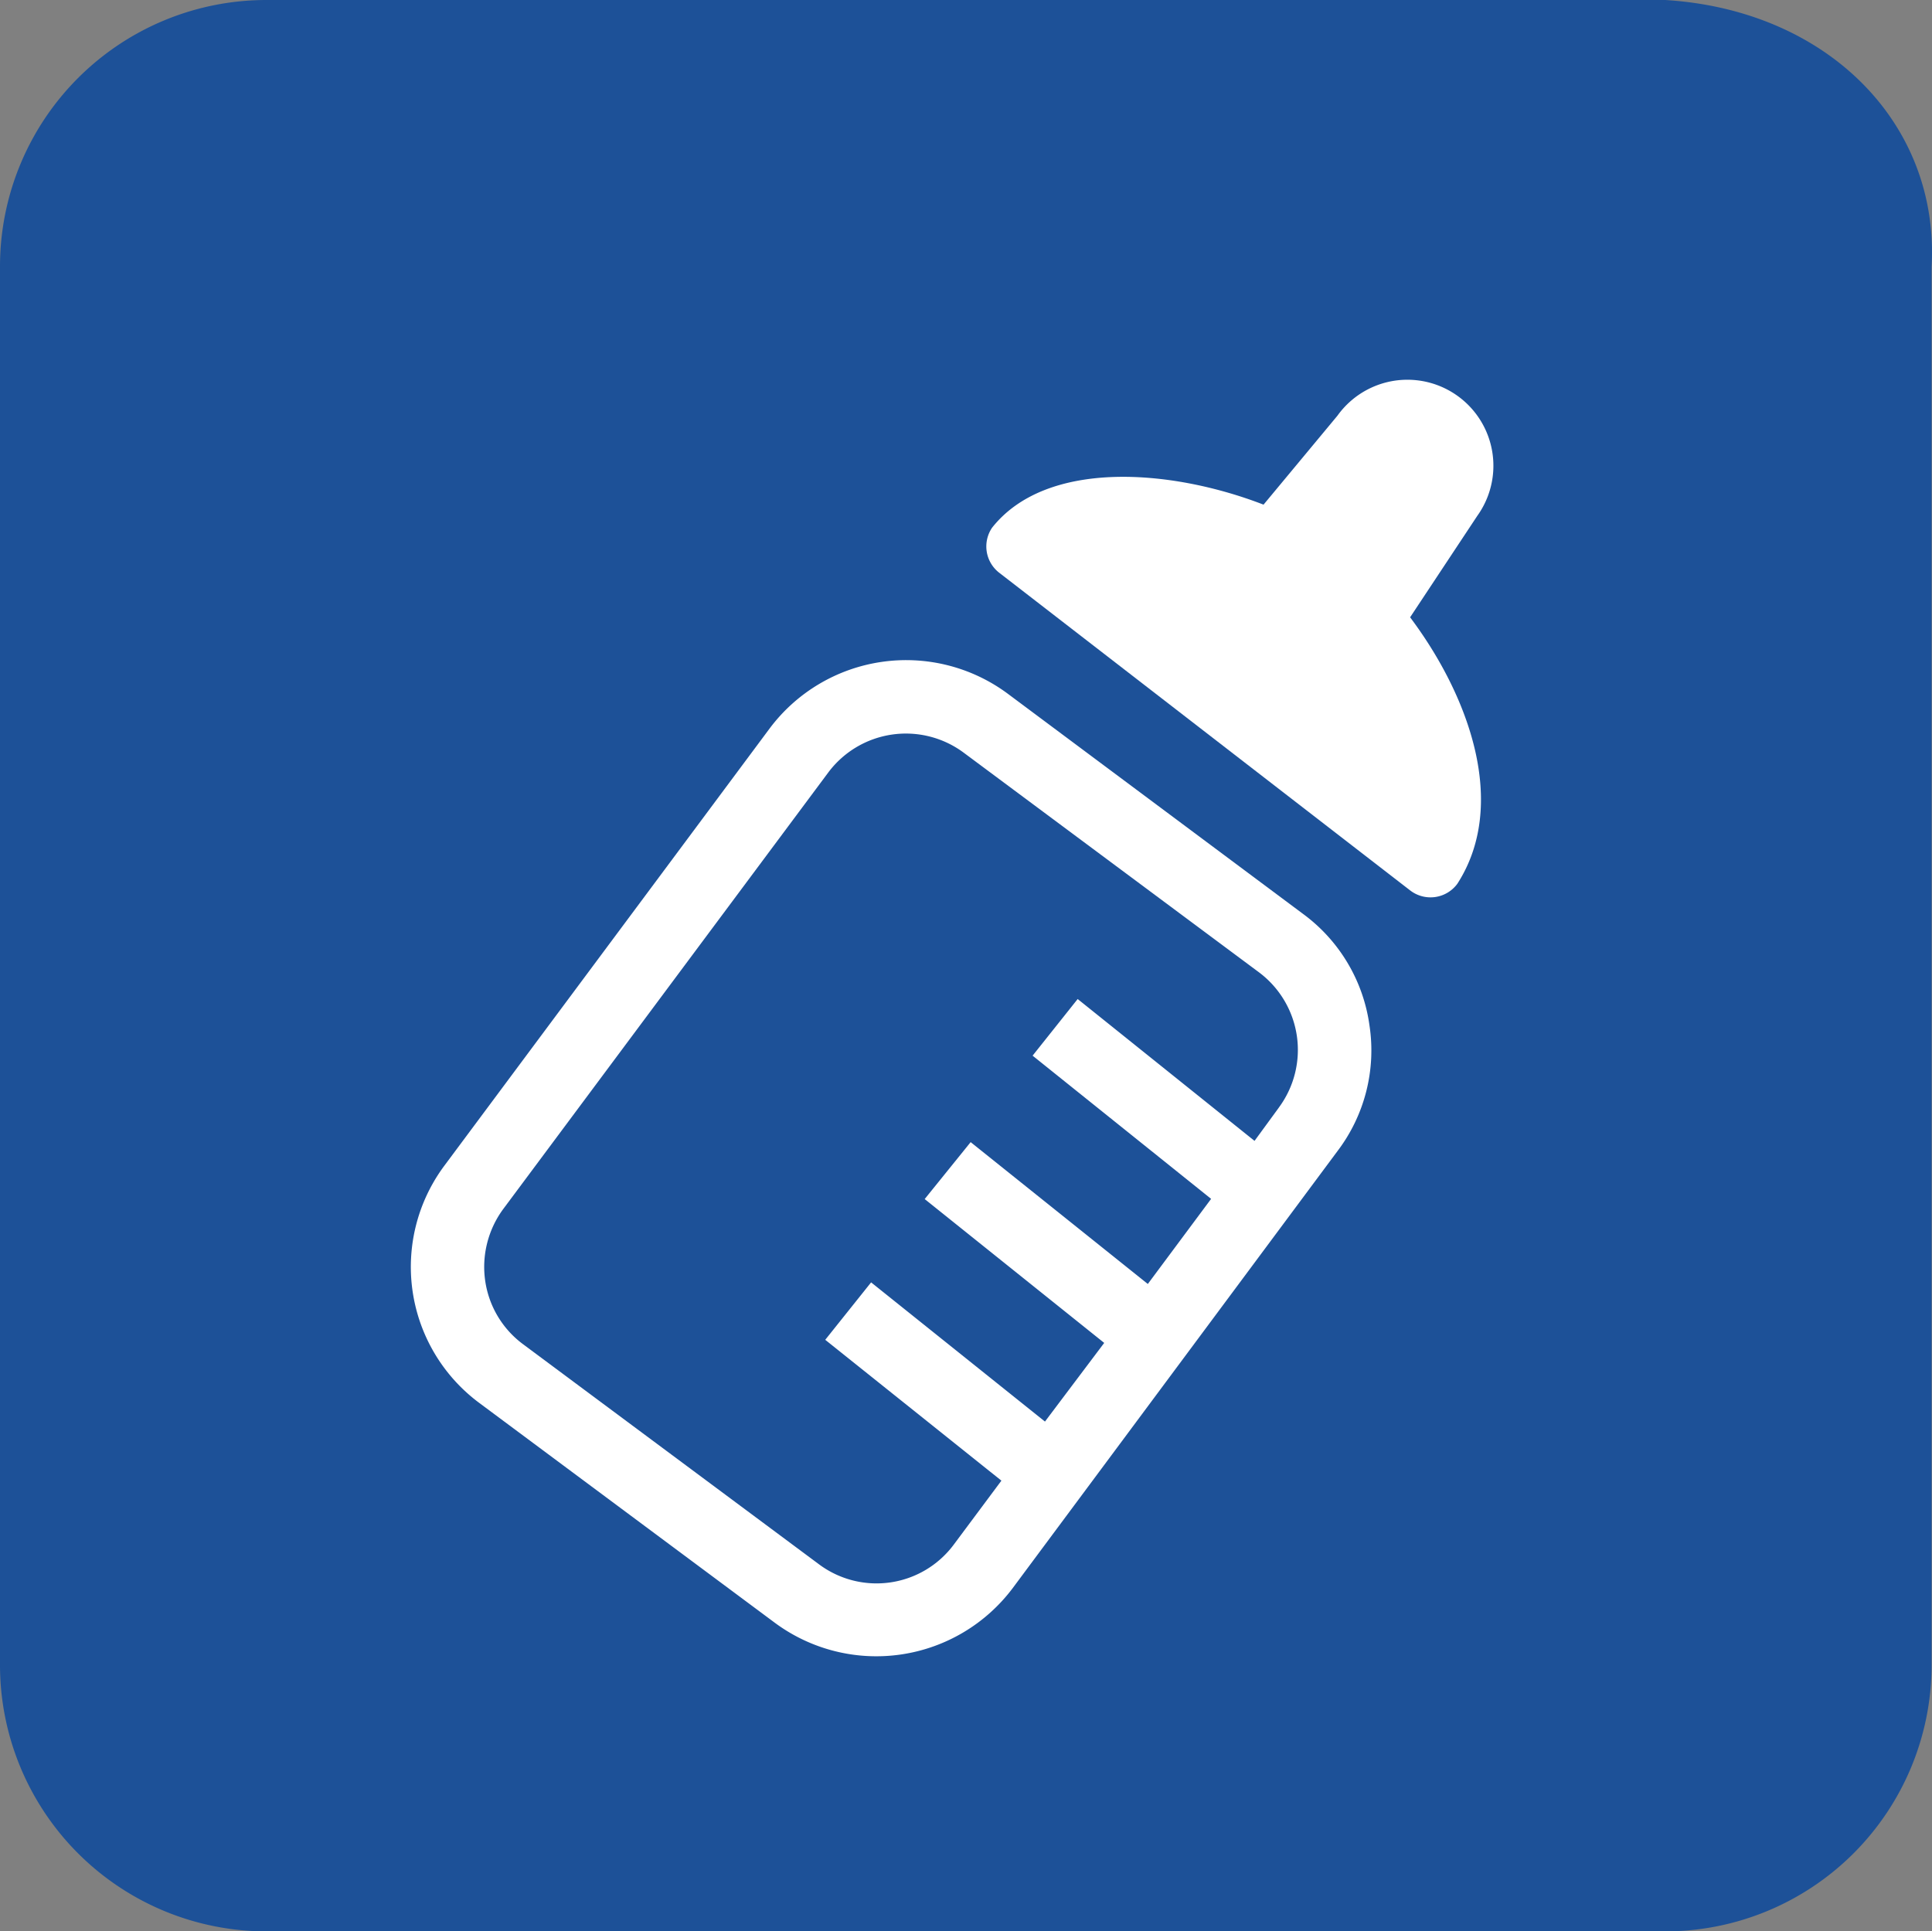
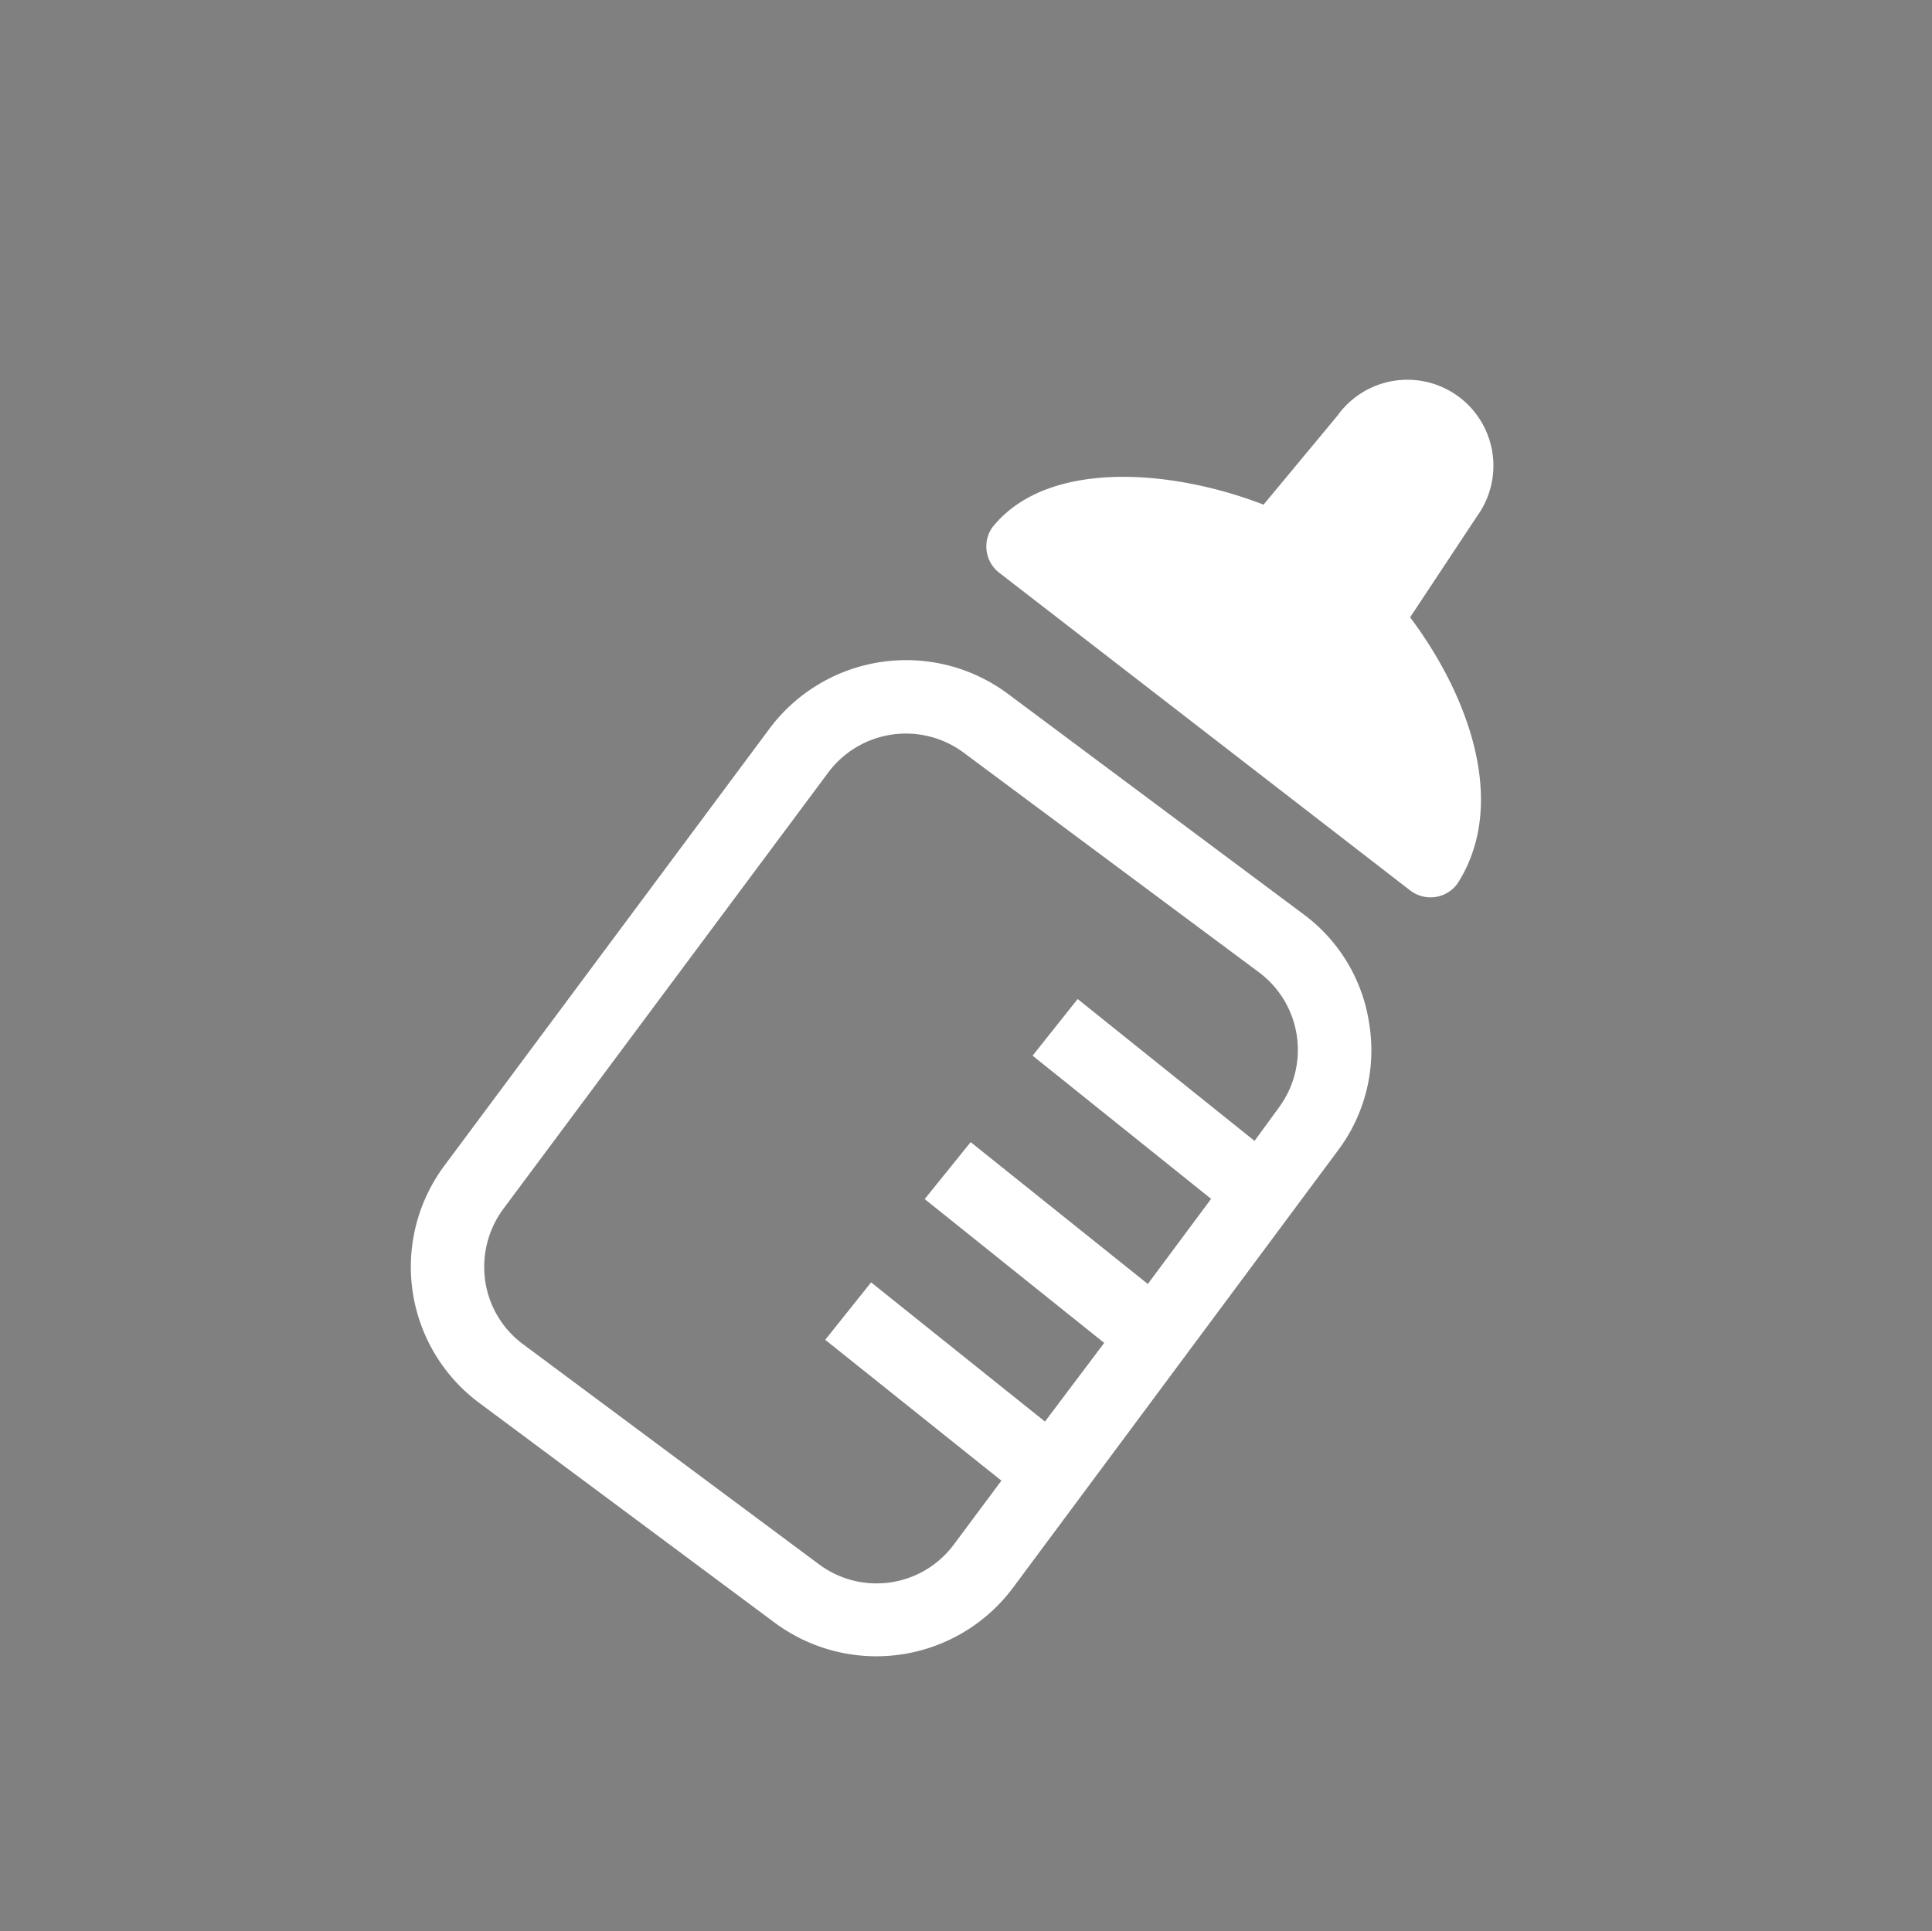
<svg xmlns="http://www.w3.org/2000/svg" id="icon-10" width="38.582" height="38.574" viewBox="0 0 38.582 38.574">
  <rect x="0" y="0" width="38.582" height="38.574" fill="#808080" stroke="none" />
  <defs>
    <style>
      .cls-1 {
        fill: #1d5198;
      }

      .cls-2 {
        fill: #fff;
      }
    </style>
  </defs>
  <g id="レイヤー_1" data-name="レイヤー 1">
-     <path id="パス_256" data-name="パス 256" class="cls-1" d="M33.253,38.574H5.321A5.321,5.321,0,0,1,0,33.253V5.321A5.321,5.321,0,0,1,5.321,0H33.253c3.259.2,5.48,2.481,5.321,5.321V33.253A5.321,5.321,0,0,1,33.253,38.574Z" />
    <path id="パス_257" data-name="パス 257" class="cls-2" d="M39.42,14.123a1.716,1.716,0,0,0-2.793-2L35.151,13.9c-1.875-.725-4.343-.9-5.42.459a.665.665,0,0,0,.14.9l8.207,6.345a.665.665,0,0,0,.944-.133c1.018-1.583.239-3.744-.944-5.321Z" transform="translate(-9.918 -3.821)" />
    <path id="パス_258" data-name="パス 258" class="cls-2" d="M31.48,27.119a3.325,3.325,0,0,0-1.33-2.228l-5.9-4.4a3.405,3.405,0,0,0-4.749.7l-6.491,8.726a3.385,3.385,0,0,0,.7,4.749l5.9,4.389a3.405,3.405,0,0,0,4.749-.7l6.484-8.726A3.325,3.325,0,0,0,31.48,27.119Zm-1.809,1.643-.486.665-3.532-2.833-.9,1.131,3.565,2.86-1.264,1.7-3.538-2.833-.918,1.137,3.585,2.873L25,35.033l-3.472-2.78L20.612,33.4l3.518,2.813-.951,1.277a1.922,1.922,0,0,1-2.694.392L14.58,33.49a1.915,1.915,0,0,1-.758-1.264,1.949,1.949,0,0,1,.359-1.437l6.491-8.719a1.935,1.935,0,0,1,2.7-.4l5.9,4.389A1.935,1.935,0,0,1,29.671,28.761Z" transform="translate(-4.132 -6.641)" />
  </g>
</svg>